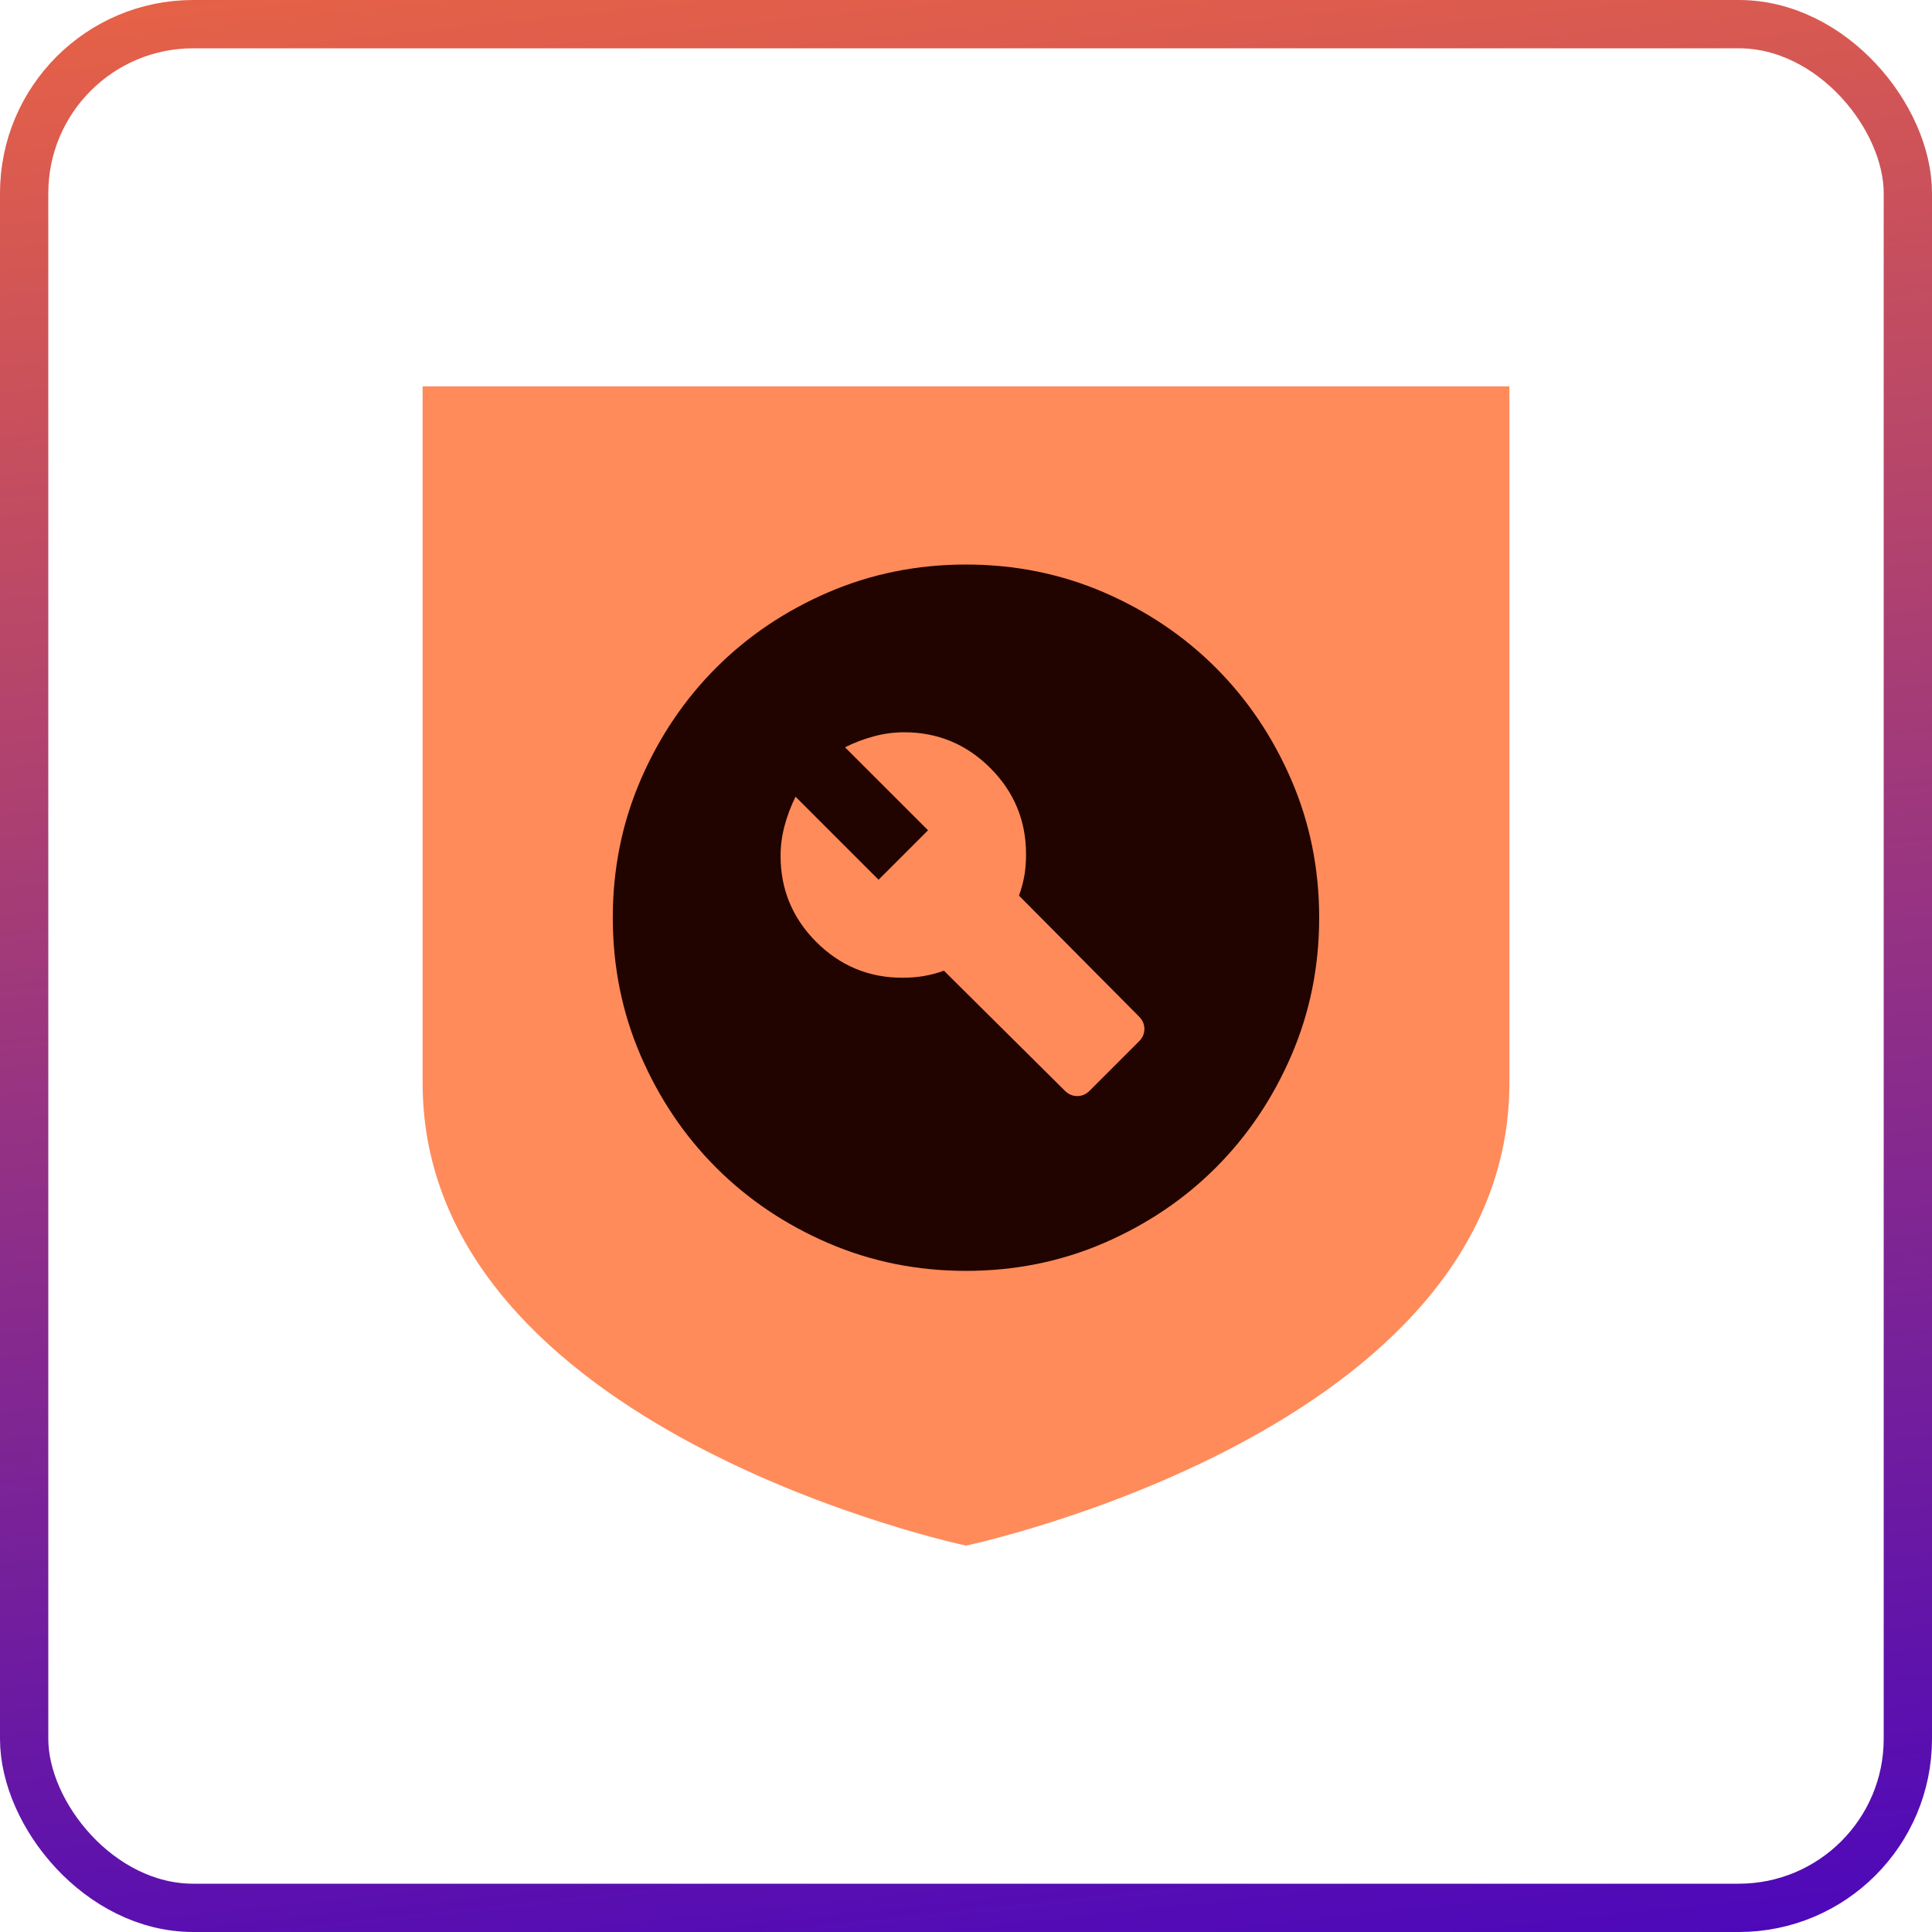
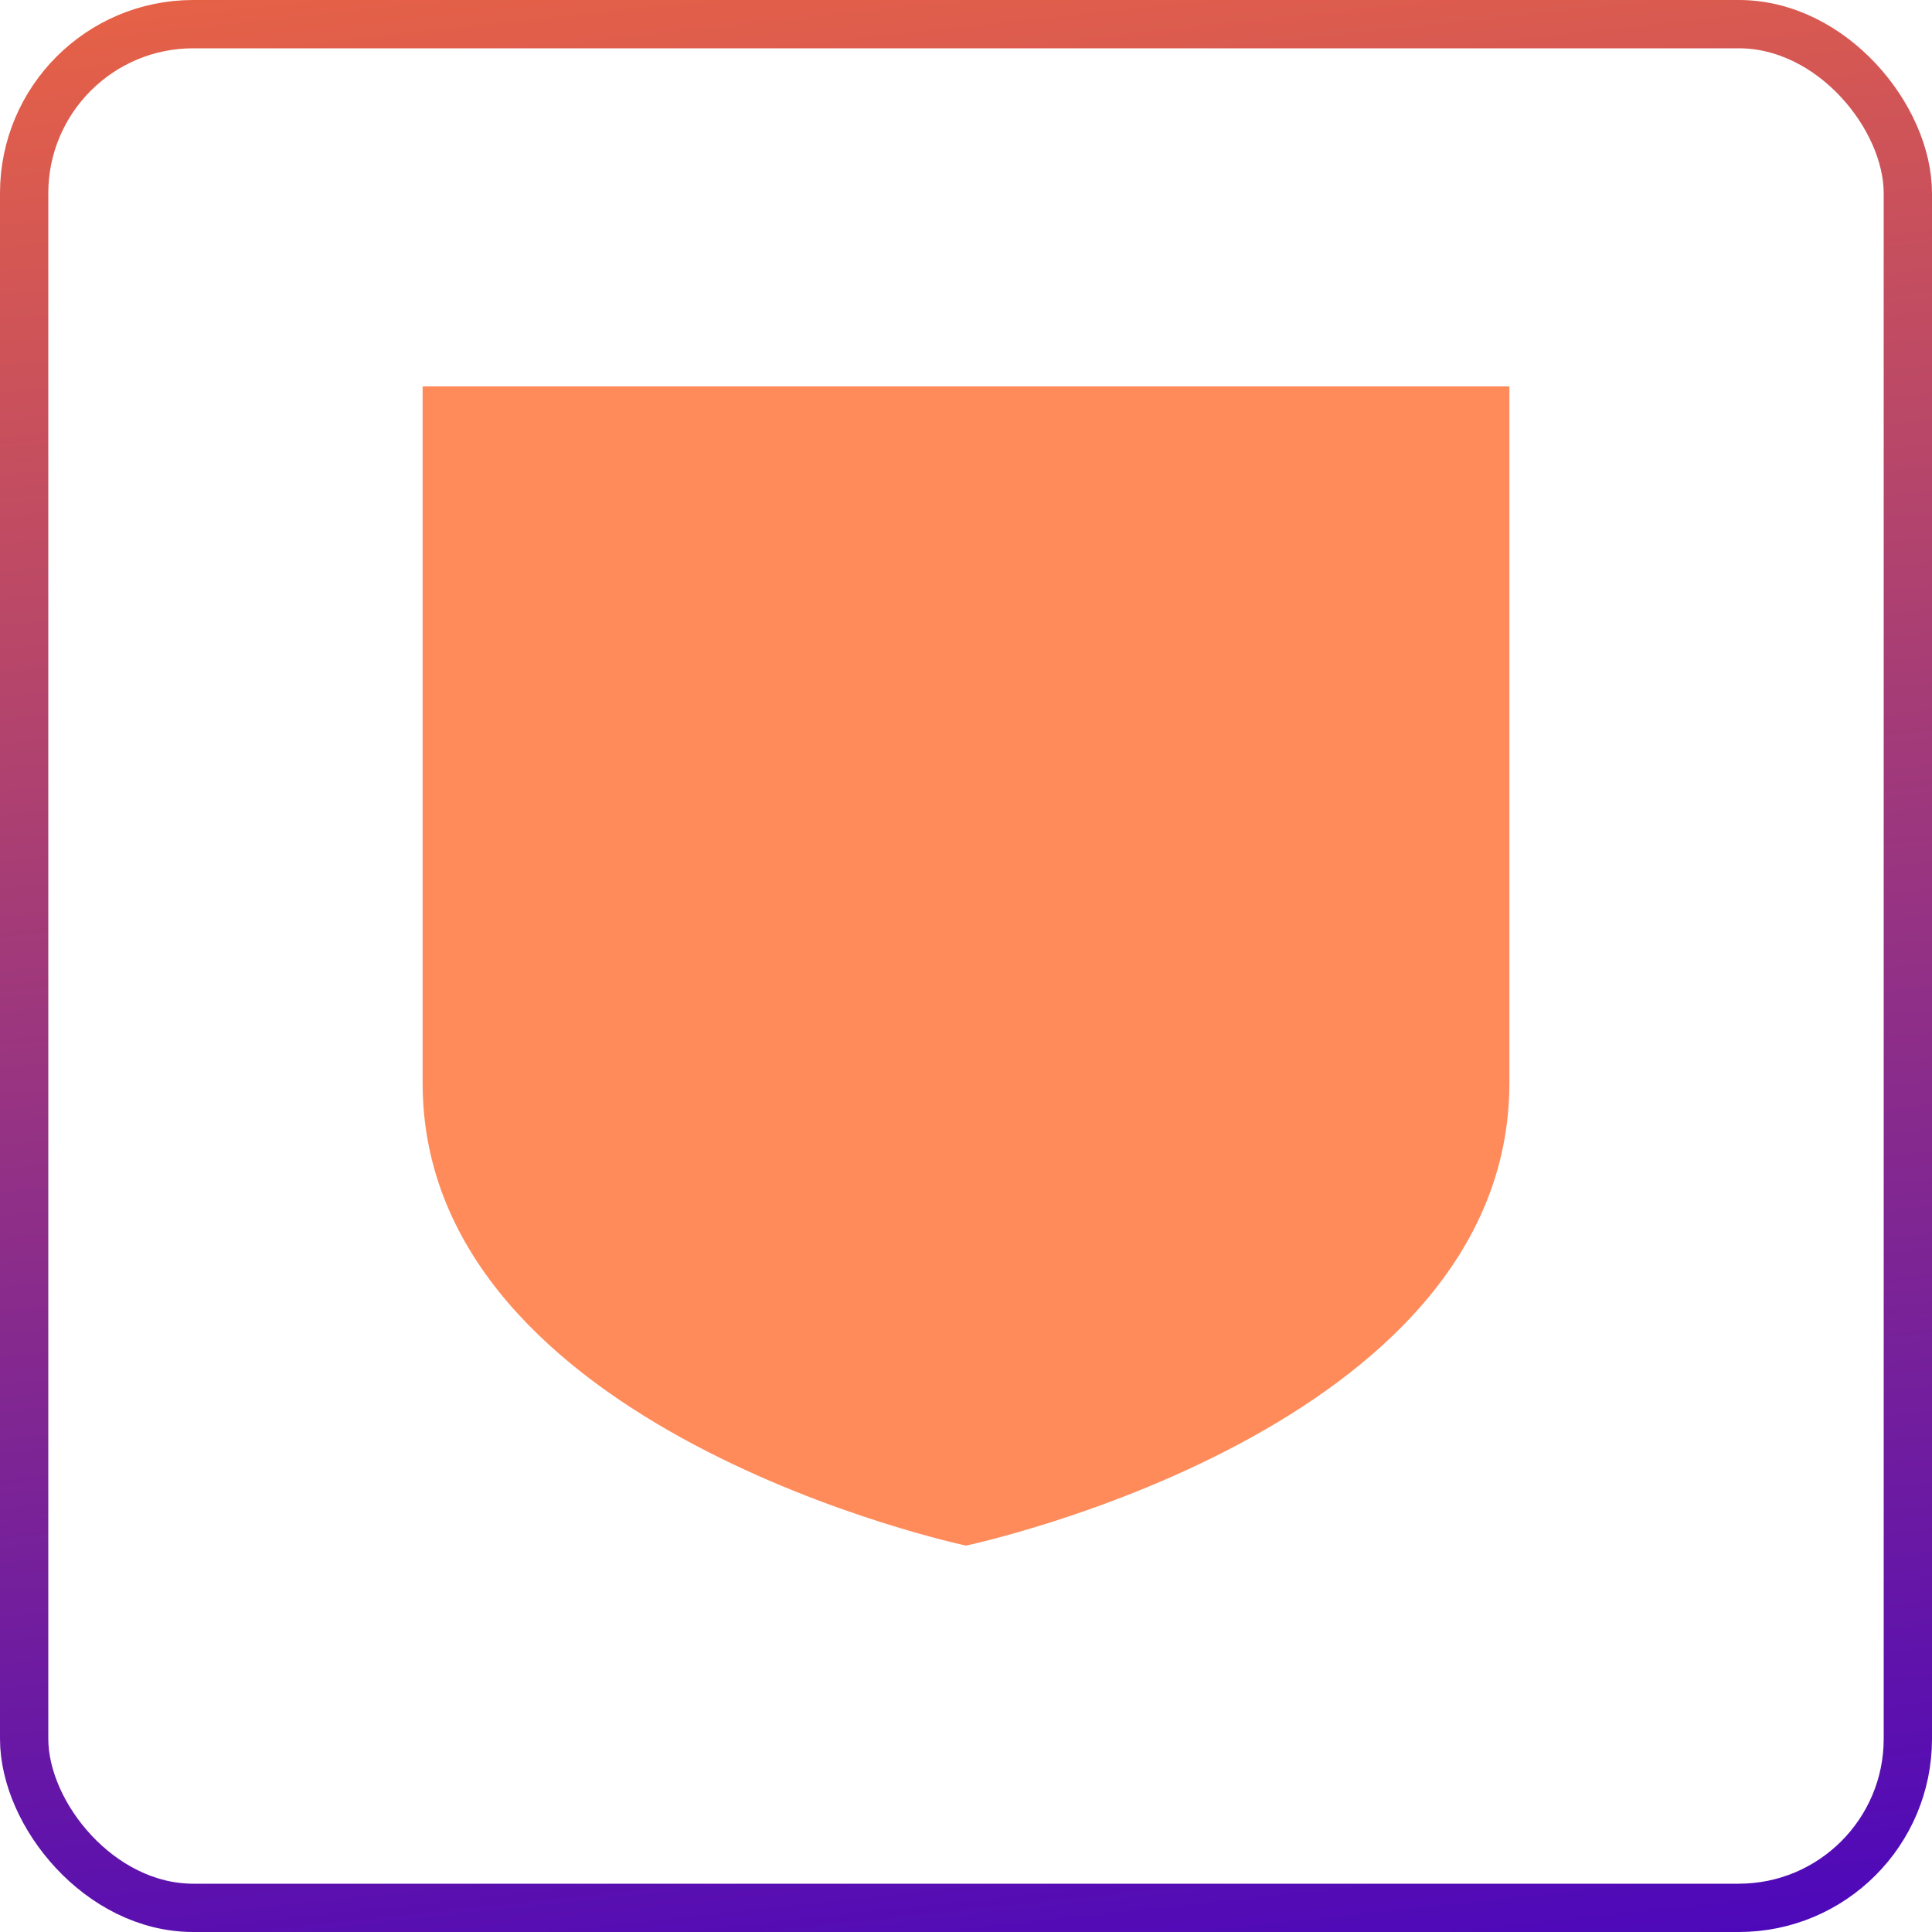
<svg xmlns="http://www.w3.org/2000/svg" width="40" height="40" viewBox="0 0 40 40" fill="none">
  <rect x="0.5" y="0.5" width="39" height="39" rx="3.5" stroke="url(#paint0_linear_3420_20104)" />
  <path d="M8.75 22.425C8.75 15.225 8.75 8 8.75 8H31.25C31.25 8 31.25 15.225 31.25 22.425C31.25 29.625 20 32 20 32C20 32 8.75 29.625 8.75 22.425Z" fill="#FF8B5A" />
-   <path d="M22.559 22.583L23.583 21.559C23.656 21.486 23.693 21.401 23.693 21.303C23.693 21.206 23.656 21.121 23.583 21.047L21.097 18.543C21.145 18.409 21.182 18.275 21.206 18.141C21.231 18.007 21.243 17.854 21.243 17.684C21.243 16.989 20.996 16.395 20.503 15.901C20.009 15.408 19.415 15.161 18.72 15.161C18.513 15.161 18.306 15.188 18.099 15.243C17.891 15.298 17.69 15.374 17.495 15.472L19.214 17.19L18.19 18.214L16.471 16.495C16.374 16.691 16.298 16.892 16.243 17.099C16.188 17.306 16.161 17.513 16.161 17.72C16.161 18.415 16.407 19.009 16.901 19.503C17.395 19.996 17.989 20.243 18.683 20.243C18.842 20.243 18.991 20.231 19.131 20.207C19.272 20.182 19.409 20.146 19.543 20.097L22.047 22.583C22.12 22.656 22.206 22.693 22.303 22.693C22.401 22.693 22.486 22.656 22.559 22.583ZM20 26.312C18.988 26.312 18.038 26.12 17.148 25.737C16.258 25.353 15.484 24.832 14.826 24.174C14.168 23.515 13.647 22.742 13.263 21.852C12.879 20.962 12.687 20.012 12.687 19C12.687 17.988 12.879 17.038 13.263 16.148C13.647 15.258 14.168 14.485 14.826 13.826C15.484 13.168 16.258 12.647 17.148 12.263C18.038 11.88 18.988 11.688 20 11.688C21.011 11.688 21.962 11.88 22.852 12.263C23.741 12.647 24.515 13.168 25.173 13.826C25.831 14.485 26.352 15.258 26.736 16.148C27.12 17.038 27.312 17.988 27.312 19C27.312 20.012 27.12 20.962 26.736 21.852C26.352 22.742 25.831 23.515 25.173 24.174C24.515 24.832 23.741 25.353 22.852 25.737C21.962 26.12 21.011 26.312 20 26.312Z" fill="#210400" />
  <defs>
    <linearGradient id="paint0_linear_3420_20104" x1="13.939" y1="-8.342" x2="19.723" y2="45.811" gradientUnits="userSpaceOnUse">
      <stop stop-color="#FF7033" />
      <stop offset="1" stop-color="#3F00C4" />
    </linearGradient>
  </defs>
</svg>